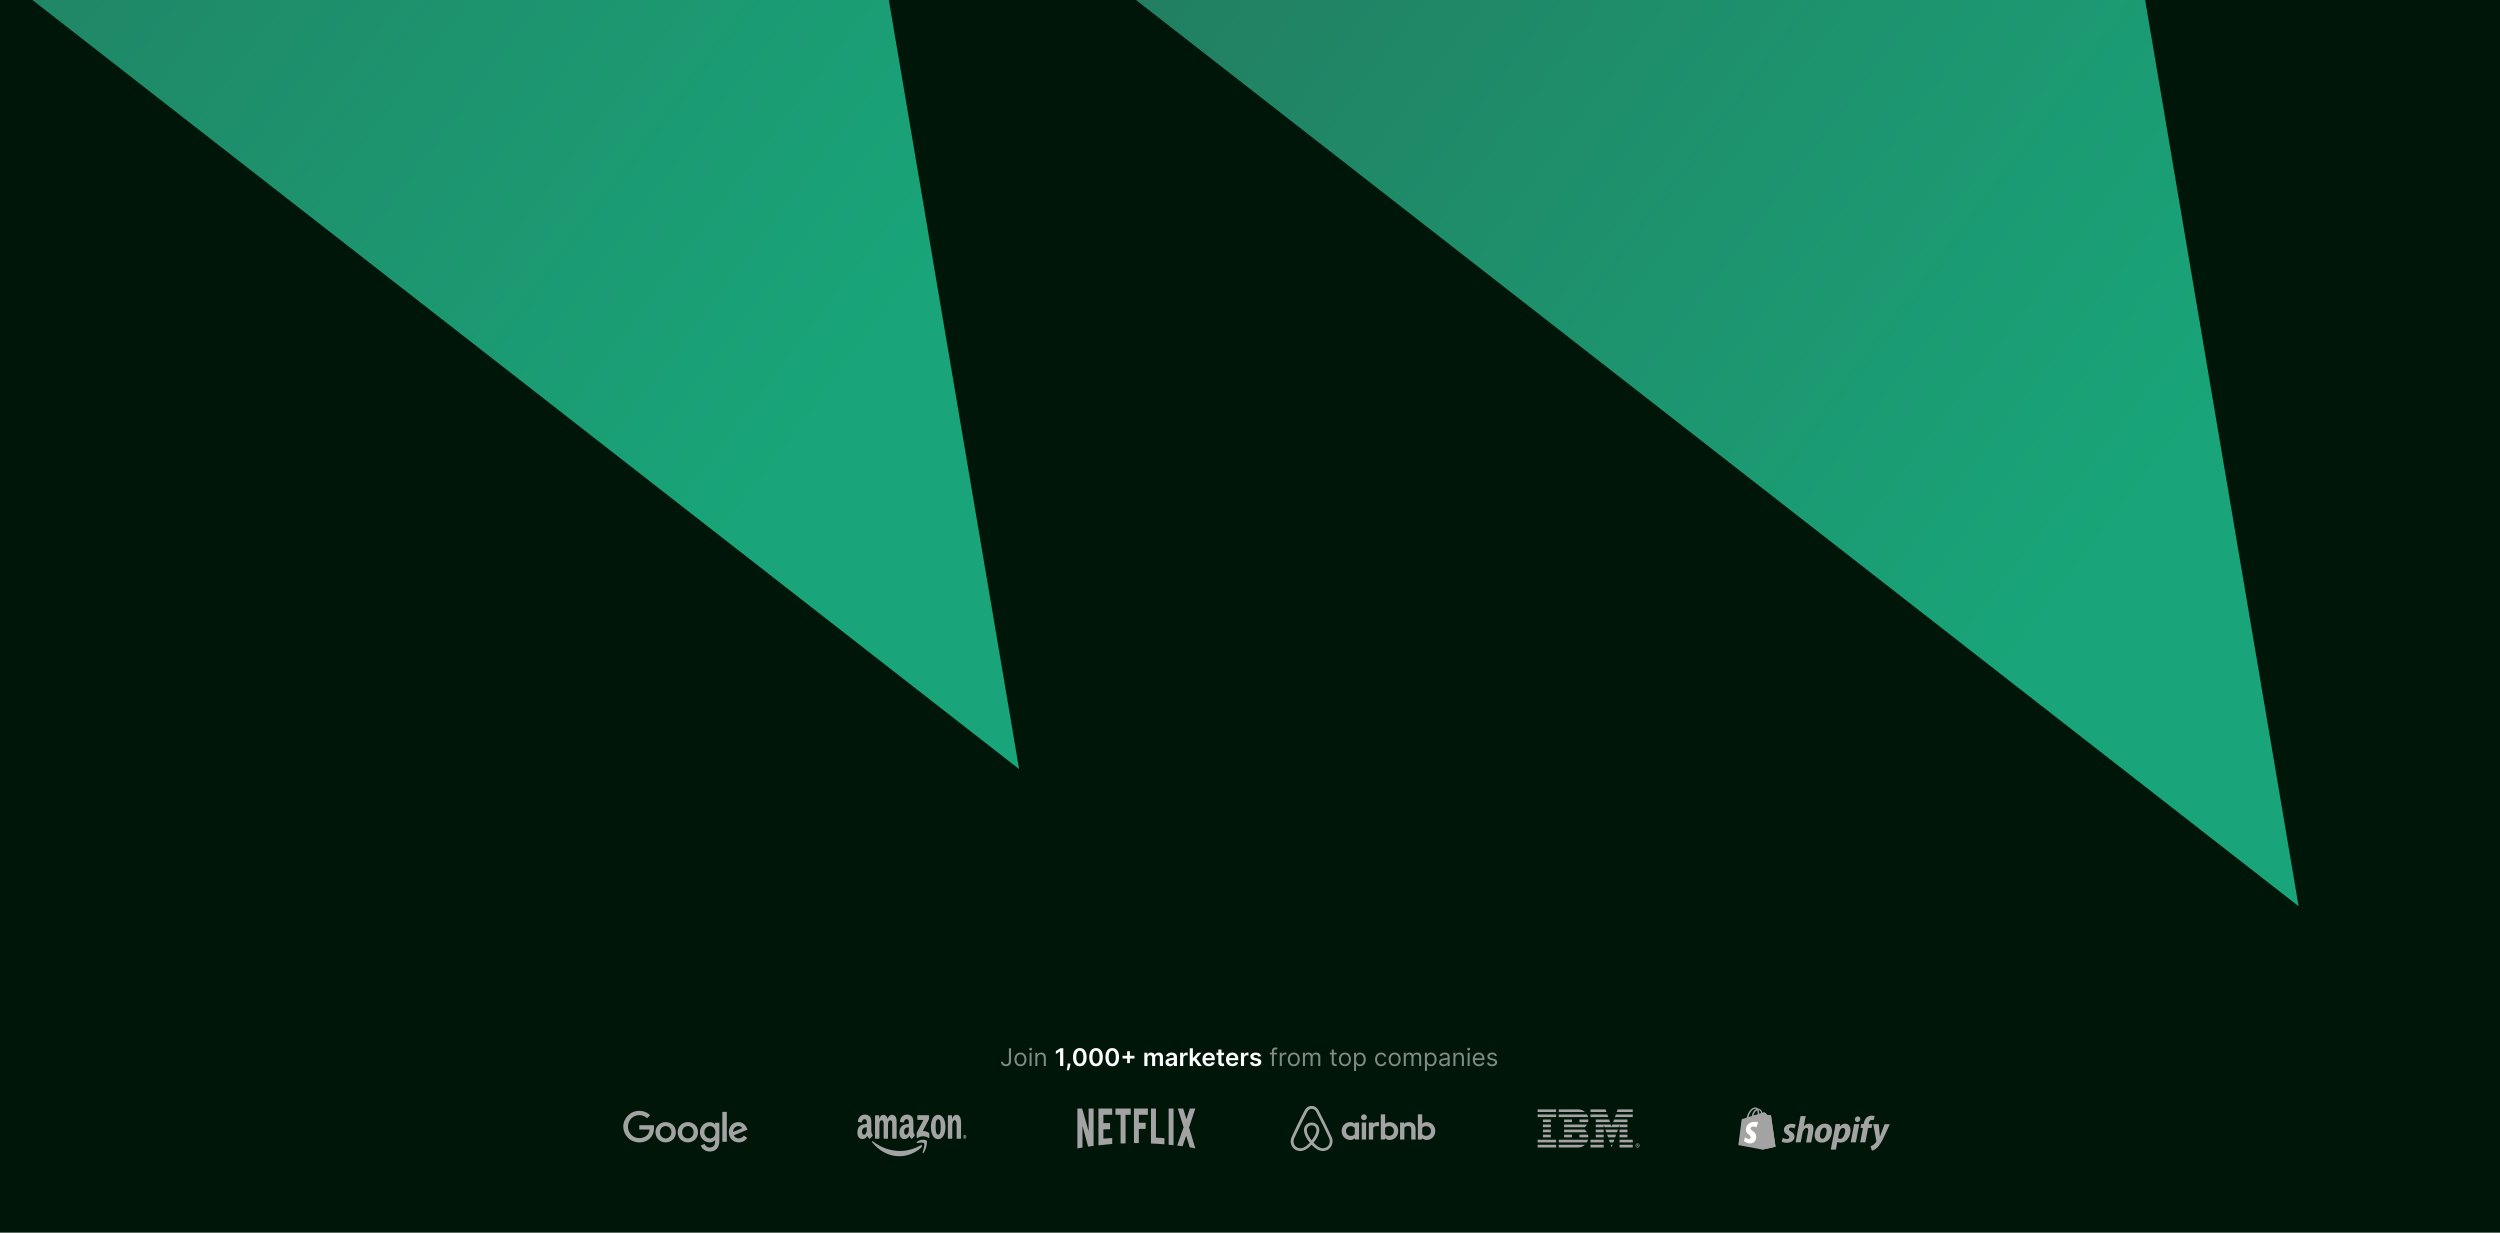
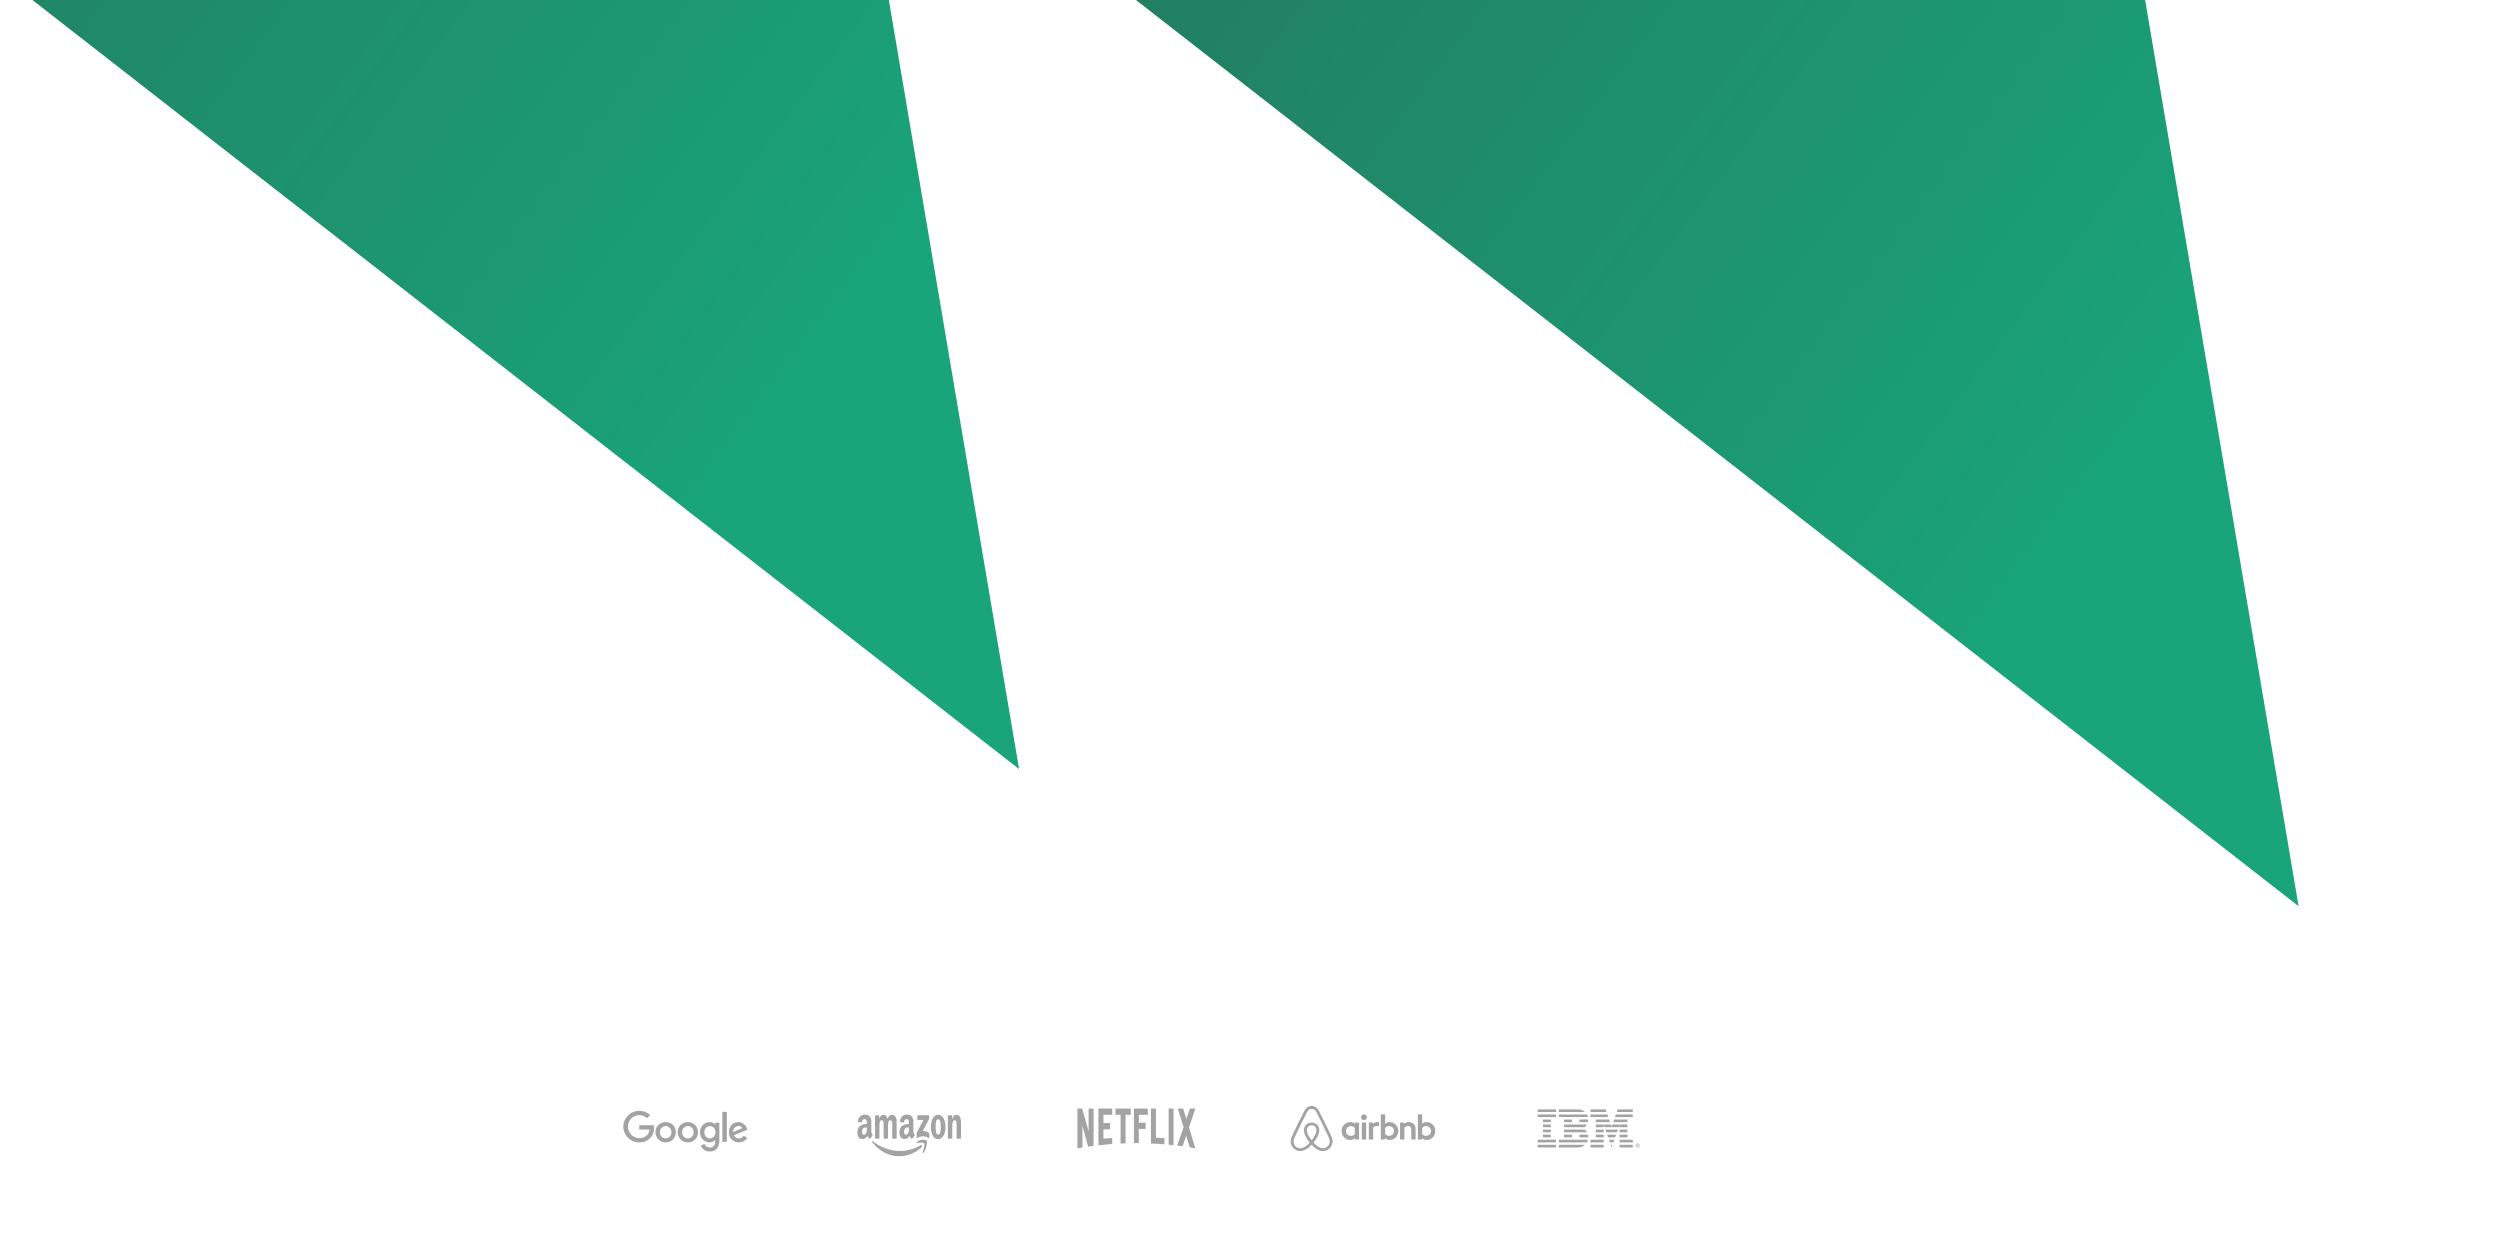
<svg xmlns="http://www.w3.org/2000/svg" width="1440" height="710" viewBox="0 0 1440 710" fill="none">
  <g clip-path="url(#clip0_1891_40453)">
-     <rect width="1440" height="1120" fill="#001608" style="mix-blend-mode:multiply" />
    <g filter="url(#filter0_f_1891_40453)">
      <path d="M1324 522L399 -199L734 -433L1194.11 -245L1324 522Z" fill="url(#paint0_linear_1891_40453)" />
    </g>
    <g filter="url(#filter1_f_1891_40453)">
      <path d="M587 443L-338 -278L-3 -512L457.111 -324L587 443Z" fill="url(#paint1_linear_1891_40453)" />
    </g>
-     <path d="M581.131 603.818H582.364V611.097C582.364 611.746 582.244 612.298 582.006 612.752C581.767 613.206 581.431 613.551 580.996 613.786C580.562 614.022 580.05 614.139 579.46 614.139C578.903 614.139 578.408 614.038 577.974 613.836C577.54 613.63 577.198 613.339 576.95 612.961C576.701 612.583 576.577 612.134 576.577 611.614H577.79C577.79 611.902 577.861 612.154 578.004 612.369C578.149 612.581 578.348 612.747 578.6 612.866C578.852 612.986 579.139 613.045 579.46 613.045C579.815 613.045 580.116 612.971 580.365 612.822C580.614 612.673 580.803 612.454 580.932 612.165C581.064 611.874 581.131 611.518 581.131 611.097V603.818ZM587.778 614.159C587.088 614.159 586.483 613.995 585.963 613.667C585.446 613.339 585.042 612.88 584.75 612.29C584.462 611.7 584.317 611.01 584.317 610.222C584.317 609.426 584.462 608.732 584.75 608.138C585.042 607.545 585.446 607.085 585.963 606.756C586.483 606.428 587.088 606.264 587.778 606.264C588.467 606.264 589.07 606.428 589.587 606.756C590.108 607.085 590.512 607.545 590.8 608.138C591.092 608.732 591.238 609.426 591.238 610.222C591.238 611.01 591.092 611.7 590.8 612.29C590.512 612.88 590.108 613.339 589.587 613.667C589.07 613.995 588.467 614.159 587.778 614.159ZM587.778 613.105C588.301 613.105 588.732 612.971 589.07 612.702C589.408 612.434 589.659 612.081 589.821 611.643C589.983 611.206 590.065 610.732 590.065 610.222C590.065 609.711 589.983 609.236 589.821 608.795C589.659 608.354 589.408 607.998 589.07 607.726C588.732 607.454 588.301 607.318 587.778 607.318C587.254 607.318 586.823 607.454 586.485 607.726C586.147 607.998 585.897 608.354 585.734 608.795C585.572 609.236 585.491 609.711 585.491 610.222C585.491 610.732 585.572 611.206 585.734 611.643C585.897 612.081 586.147 612.434 586.485 612.702C586.823 612.971 587.254 613.105 587.778 613.105ZM593.029 614V606.364H594.202V614H593.029ZM593.626 605.091C593.397 605.091 593.2 605.013 593.034 604.857C592.872 604.701 592.79 604.514 592.79 604.295C592.79 604.077 592.872 603.889 593.034 603.734C593.2 603.578 593.397 603.5 593.626 603.5C593.854 603.5 594.05 603.578 594.212 603.734C594.378 603.889 594.461 604.077 594.461 604.295C594.461 604.514 594.378 604.701 594.212 604.857C594.05 605.013 593.854 605.091 593.626 605.091ZM597.525 609.406V614H596.351V606.364H597.485V607.557H597.584C597.763 607.169 598.035 606.857 598.4 606.622C598.764 606.384 599.235 606.264 599.811 606.264C600.328 606.264 600.781 606.37 601.169 606.582C601.556 606.791 601.858 607.109 602.074 607.537C602.289 607.961 602.397 608.498 602.397 609.148V614H601.223V609.227C601.223 608.627 601.068 608.16 600.756 607.825C600.444 607.487 600.017 607.318 599.473 607.318C599.099 607.318 598.764 607.399 598.469 607.562C598.177 607.724 597.947 607.961 597.778 608.273C597.609 608.584 597.525 608.962 597.525 609.406ZM735.5 606.364V607.358H731.383V606.364H735.5ZM732.616 614V605.31C732.616 604.872 732.719 604.508 732.925 604.216C733.13 603.924 733.397 603.705 733.725 603.56C734.053 603.414 734.399 603.341 734.764 603.341C735.052 603.341 735.288 603.364 735.47 603.411C735.652 603.457 735.788 603.5 735.878 603.54L735.54 604.554C735.48 604.534 735.397 604.509 735.291 604.479C735.188 604.45 735.052 604.435 734.883 604.435C734.496 604.435 734.215 604.532 734.043 604.728C733.874 604.924 733.79 605.21 733.79 605.588V614H732.616ZM737.144 614V606.364H738.278V607.517H738.357C738.496 607.139 738.748 606.833 739.113 606.597C739.478 606.362 739.888 606.244 740.346 606.244C740.432 606.244 740.54 606.246 740.669 606.249C740.798 606.253 740.896 606.258 740.962 606.264V607.457C740.923 607.447 740.831 607.433 740.689 607.413C740.55 607.389 740.402 607.378 740.246 607.378C739.875 607.378 739.544 607.456 739.252 607.612C738.964 607.764 738.735 607.976 738.566 608.248C738.4 608.516 738.317 608.823 738.317 609.168V614H737.144ZM745.223 614.159C744.534 614.159 743.929 613.995 743.408 613.667C742.891 613.339 742.487 612.88 742.195 612.29C741.907 611.7 741.763 611.01 741.763 610.222C741.763 609.426 741.907 608.732 742.195 608.138C742.487 607.545 742.891 607.085 743.408 606.756C743.929 606.428 744.534 606.264 745.223 606.264C745.912 606.264 746.516 606.428 747.033 606.756C747.553 607.085 747.957 607.545 748.246 608.138C748.537 608.732 748.683 609.426 748.683 610.222C748.683 611.01 748.537 611.7 748.246 612.29C747.957 612.88 747.553 613.339 747.033 613.667C746.516 613.995 745.912 614.159 745.223 614.159ZM745.223 613.105C745.747 613.105 746.178 612.971 746.516 612.702C746.854 612.434 747.104 612.081 747.266 611.643C747.429 611.206 747.51 610.732 747.51 610.222C747.51 609.711 747.429 609.236 747.266 608.795C747.104 608.354 746.854 607.998 746.516 607.726C746.178 607.454 745.747 607.318 745.223 607.318C744.699 607.318 744.268 607.454 743.93 607.726C743.592 607.998 743.342 608.354 743.18 608.795C743.017 609.236 742.936 609.711 742.936 610.222C742.936 610.732 743.017 611.206 743.18 611.643C743.342 612.081 743.592 612.434 743.93 612.702C744.268 612.971 744.699 613.105 745.223 613.105ZM750.474 614V606.364H751.608V607.557H751.707C751.866 607.149 752.123 606.833 752.478 606.607C752.832 606.379 753.258 606.264 753.756 606.264C754.259 606.264 754.679 606.379 755.013 606.607C755.351 606.833 755.615 607.149 755.804 607.557H755.883C756.079 607.162 756.372 606.849 756.763 606.617C757.154 606.382 757.623 606.264 758.17 606.264C758.853 606.264 759.412 606.478 759.846 606.906C760.28 607.33 760.497 607.991 760.497 608.889V614H759.324V608.889C759.324 608.326 759.17 607.923 758.861 607.681C758.553 607.439 758.19 607.318 757.773 607.318C757.236 607.318 756.82 607.481 756.525 607.805C756.23 608.127 756.082 608.535 756.082 609.028V614H754.889V608.77C754.889 608.336 754.748 607.986 754.466 607.721C754.185 607.452 753.822 607.318 753.378 607.318C753.073 607.318 752.788 607.399 752.523 607.562C752.261 607.724 752.049 607.95 751.886 608.238C751.727 608.523 751.648 608.853 751.648 609.227V614H750.474ZM769.901 606.364V607.358H765.943V606.364H769.901ZM767.097 604.534H768.27V611.812C768.27 612.144 768.318 612.393 768.414 612.558C768.514 612.721 768.64 612.83 768.792 612.886C768.948 612.939 769.112 612.966 769.284 612.966C769.414 612.966 769.52 612.959 769.602 612.946C769.685 612.929 769.752 612.916 769.801 612.906L770.04 613.96C769.96 613.99 769.849 614.02 769.707 614.05C769.564 614.083 769.384 614.099 769.165 614.099C768.834 614.099 768.509 614.028 768.191 613.886C767.876 613.743 767.614 613.526 767.405 613.234C767.2 612.943 767.097 612.575 767.097 612.131V604.534ZM774.686 614.159C773.997 614.159 773.392 613.995 772.871 613.667C772.354 613.339 771.95 612.88 771.658 612.29C771.37 611.7 771.226 611.01 771.226 610.222C771.226 609.426 771.37 608.732 771.658 608.138C771.95 607.545 772.354 607.085 772.871 606.756C773.392 606.428 773.997 606.264 774.686 606.264C775.375 606.264 775.979 606.428 776.496 606.756C777.016 607.085 777.42 607.545 777.709 608.138C778 608.732 778.146 609.426 778.146 610.222C778.146 611.01 778 611.7 777.709 612.29C777.42 612.88 777.016 613.339 776.496 613.667C775.979 613.995 775.375 614.159 774.686 614.159ZM774.686 613.105C775.21 613.105 775.64 612.971 775.979 612.702C776.317 612.434 776.567 612.081 776.729 611.643C776.892 611.206 776.973 610.732 776.973 610.222C776.973 609.711 776.892 609.236 776.729 608.795C776.567 608.354 776.317 607.998 775.979 607.726C775.64 607.454 775.21 607.318 774.686 607.318C774.162 607.318 773.731 607.454 773.393 607.726C773.055 607.998 772.805 608.354 772.643 608.795C772.48 609.236 772.399 609.711 772.399 610.222C772.399 610.732 772.48 611.206 772.643 611.643C772.805 612.081 773.055 612.434 773.393 612.702C773.731 612.971 774.162 613.105 774.686 613.105ZM779.937 616.864V606.364H781.071V607.577H781.21C781.296 607.444 781.415 607.275 781.568 607.07C781.724 606.861 781.946 606.675 782.234 606.513C782.526 606.347 782.92 606.264 783.417 606.264C784.06 606.264 784.627 606.425 785.118 606.746C785.608 607.068 785.991 607.524 786.266 608.114C786.541 608.704 786.679 609.4 786.679 610.202C786.679 611.01 786.541 611.711 786.266 612.305C785.991 612.895 785.61 613.352 785.123 613.677C784.635 613.998 784.074 614.159 783.437 614.159C782.947 614.159 782.554 614.078 782.259 613.915C781.964 613.75 781.737 613.562 781.578 613.354C781.419 613.142 781.296 612.966 781.21 612.827H781.11V616.864H779.937ZM781.091 610.182C781.091 610.759 781.175 611.267 781.344 611.708C781.513 612.146 781.76 612.489 782.085 612.737C782.41 612.982 782.807 613.105 783.278 613.105C783.769 613.105 784.178 612.976 784.506 612.717C784.837 612.455 785.086 612.104 785.252 611.663C785.421 611.219 785.505 610.725 785.505 610.182C785.505 609.645 785.422 609.161 785.257 608.73C785.094 608.296 784.847 607.953 784.516 607.701C784.188 607.446 783.775 607.318 783.278 607.318C782.801 607.318 782.4 607.439 782.075 607.681C781.75 607.92 781.505 608.254 781.339 608.685C781.173 609.113 781.091 609.612 781.091 610.182ZM795.508 614.159C794.792 614.159 794.176 613.99 793.659 613.652C793.142 613.314 792.744 612.848 792.466 612.255C792.187 611.662 792.048 610.984 792.048 610.222C792.048 609.446 792.19 608.762 792.475 608.168C792.764 607.572 793.165 607.106 793.679 606.771C794.196 606.433 794.799 606.264 795.488 606.264C796.025 606.264 796.509 606.364 796.94 606.562C797.371 606.761 797.724 607.04 797.999 607.398C798.274 607.756 798.445 608.173 798.511 608.651H797.338C797.248 608.303 797.049 607.994 796.741 607.726C796.436 607.454 796.025 607.318 795.508 607.318C795.051 607.318 794.65 607.437 794.305 607.676C793.964 607.911 793.697 608.245 793.505 608.675C793.316 609.103 793.221 609.605 793.221 610.182C793.221 610.772 793.314 611.286 793.5 611.723C793.689 612.161 793.954 612.5 794.295 612.742C794.64 612.984 795.044 613.105 795.508 613.105C795.813 613.105 796.09 613.052 796.338 612.946C796.587 612.84 796.797 612.688 796.97 612.489C797.142 612.29 797.265 612.051 797.338 611.773H798.511C798.445 612.223 798.281 612.629 798.019 612.991C797.76 613.349 797.417 613.634 796.99 613.846C796.565 614.055 796.072 614.159 795.508 614.159ZM803.328 614.159C802.639 614.159 802.034 613.995 801.514 613.667C800.997 613.339 800.592 612.88 800.301 612.29C800.012 611.7 799.868 611.01 799.868 610.222C799.868 609.426 800.012 608.732 800.301 608.138C800.592 607.545 800.997 607.085 801.514 606.756C802.034 606.428 802.639 606.264 803.328 606.264C804.018 606.264 804.621 606.428 805.138 606.756C805.658 607.085 806.063 607.545 806.351 608.138C806.643 608.732 806.789 609.426 806.789 610.222C806.789 611.01 806.643 611.7 806.351 612.29C806.063 612.88 805.658 613.339 805.138 613.667C804.621 613.995 804.018 614.159 803.328 614.159ZM803.328 613.105C803.852 613.105 804.283 612.971 804.621 612.702C804.959 612.434 805.209 612.081 805.372 611.643C805.534 611.206 805.615 610.732 805.615 610.222C805.615 609.711 805.534 609.236 805.372 608.795C805.209 608.354 804.959 607.998 804.621 607.726C804.283 607.454 803.852 607.318 803.328 607.318C802.805 607.318 802.374 607.454 802.036 607.726C801.698 607.998 801.448 608.354 801.285 608.795C801.123 609.236 801.042 609.711 801.042 610.222C801.042 610.732 801.123 611.206 801.285 611.643C801.448 612.081 801.698 612.434 802.036 612.702C802.374 612.971 802.805 613.105 803.328 613.105ZM808.58 614V606.364H809.713V607.557H809.813C809.972 607.149 810.229 606.833 810.583 606.607C810.938 606.379 811.364 606.264 811.861 606.264C812.365 606.264 812.784 606.379 813.119 606.607C813.457 606.833 813.72 607.149 813.909 607.557H813.989C814.184 607.162 814.478 606.849 814.869 606.617C815.26 606.382 815.729 606.264 816.276 606.264C816.959 606.264 817.517 606.478 817.951 606.906C818.385 607.33 818.602 607.991 818.602 608.889V614H817.429V608.889C817.429 608.326 817.275 607.923 816.967 607.681C816.659 607.439 816.296 607.318 815.878 607.318C815.341 607.318 814.925 607.481 814.63 607.805C814.335 608.127 814.188 608.535 814.188 609.028V614H812.994V608.77C812.994 608.336 812.854 607.986 812.572 607.721C812.29 607.452 811.927 607.318 811.483 607.318C811.178 607.318 810.893 607.399 810.628 607.562C810.366 607.724 810.154 607.95 809.992 608.238C809.833 608.523 809.753 608.853 809.753 609.227V614H808.58ZM820.748 616.864V606.364H821.881V607.577H822.02C822.107 607.444 822.226 607.275 822.378 607.07C822.534 606.861 822.756 606.675 823.045 606.513C823.336 606.347 823.731 606.264 824.228 606.264C824.871 606.264 825.438 606.425 825.928 606.746C826.419 607.068 826.801 607.524 827.077 608.114C827.352 608.704 827.489 609.4 827.489 610.202C827.489 611.01 827.352 611.711 827.077 612.305C826.801 612.895 826.42 613.352 825.933 613.677C825.446 613.998 824.884 614.159 824.248 614.159C823.757 614.159 823.364 614.078 823.069 613.915C822.774 613.75 822.547 613.562 822.388 613.354C822.229 613.142 822.107 612.966 822.02 612.827H821.921V616.864H820.748ZM821.901 610.182C821.901 610.759 821.986 611.267 822.155 611.708C822.324 612.146 822.571 612.489 822.895 612.737C823.22 612.982 823.618 613.105 824.089 613.105C824.579 613.105 824.988 612.976 825.317 612.717C825.648 612.455 825.897 612.104 826.062 611.663C826.231 611.219 826.316 610.725 826.316 610.182C826.316 609.645 826.233 609.161 826.067 608.73C825.905 608.296 825.658 607.953 825.327 607.701C824.998 607.446 824.586 607.318 824.089 607.318C823.611 607.318 823.21 607.439 822.885 607.681C822.561 607.92 822.315 608.254 822.15 608.685C821.984 609.113 821.901 609.612 821.901 610.182ZM831.526 614.179C831.042 614.179 830.603 614.088 830.209 613.906C829.814 613.72 829.501 613.453 829.269 613.105C829.037 612.754 828.921 612.33 828.921 611.832C828.921 611.395 829.007 611.04 829.18 610.768C829.352 610.493 829.582 610.278 829.871 610.122C830.159 609.966 830.477 609.85 830.825 609.774C831.176 609.695 831.529 609.632 831.884 609.585C832.348 609.526 832.724 609.481 833.013 609.451C833.304 609.418 833.516 609.363 833.649 609.287C833.785 609.211 833.853 609.078 833.853 608.889V608.849C833.853 608.359 833.719 607.978 833.45 607.706C833.185 607.434 832.782 607.298 832.242 607.298C831.682 607.298 831.243 607.421 830.925 607.666C830.606 607.911 830.383 608.173 830.253 608.452L829.14 608.054C829.339 607.59 829.604 607.229 829.935 606.97C830.27 606.708 830.635 606.526 831.029 606.423C831.427 606.317 831.818 606.264 832.202 606.264C832.448 606.264 832.729 606.294 833.047 606.354C833.369 606.41 833.679 606.528 833.977 606.707C834.279 606.886 834.529 607.156 834.728 607.517C834.927 607.878 835.026 608.362 835.026 608.969V614H833.853V612.966H833.793C833.714 613.132 833.581 613.309 833.395 613.498C833.21 613.687 832.963 613.848 832.655 613.98C832.346 614.113 831.97 614.179 831.526 614.179ZM831.705 613.125C832.169 613.125 832.56 613.034 832.878 612.852C833.2 612.669 833.442 612.434 833.604 612.146C833.77 611.857 833.853 611.554 833.853 611.236V610.162C833.803 610.222 833.694 610.276 833.525 610.326C833.359 610.372 833.167 610.414 832.948 610.45C832.733 610.483 832.522 610.513 832.317 610.54C832.114 610.563 831.95 610.583 831.824 610.599C831.519 610.639 831.234 610.704 830.969 610.793C830.707 610.879 830.495 611.01 830.333 611.186C830.174 611.358 830.094 611.594 830.094 611.892C830.094 612.3 830.245 612.608 830.547 612.817C830.852 613.022 831.238 613.125 831.705 613.125ZM838.341 609.406V614H837.168V606.364H838.301V607.557H838.401C838.58 607.169 838.851 606.857 839.216 606.622C839.58 606.384 840.051 606.264 840.628 606.264C841.145 606.264 841.597 606.37 841.985 606.582C842.373 606.791 842.674 607.109 842.89 607.537C843.105 607.961 843.213 608.498 843.213 609.148V614H842.04V609.227C842.04 608.627 841.884 608.16 841.572 607.825C841.261 607.487 840.833 607.318 840.29 607.318C839.915 607.318 839.58 607.399 839.286 607.562C838.994 607.724 838.763 607.961 838.594 608.273C838.425 608.584 838.341 608.962 838.341 609.406ZM845.357 614V606.364H846.53V614H845.357ZM845.954 605.091C845.725 605.091 845.528 605.013 845.362 604.857C845.2 604.701 845.118 604.514 845.118 604.295C845.118 604.077 845.2 603.889 845.362 603.734C845.528 603.578 845.725 603.5 845.954 603.5C846.182 603.5 846.378 603.578 846.54 603.734C846.706 603.889 846.789 604.077 846.789 604.295C846.789 604.514 846.706 604.701 846.54 604.857C846.378 605.013 846.182 605.091 845.954 605.091ZM851.881 614.159C851.145 614.159 850.511 613.997 849.977 613.672C849.447 613.344 849.037 612.886 848.749 612.3C848.464 611.71 848.321 611.024 848.321 610.241C848.321 609.459 848.464 608.77 848.749 608.173C849.037 607.573 849.438 607.106 849.952 606.771C850.469 606.433 851.072 606.264 851.762 606.264C852.159 606.264 852.552 606.33 852.94 606.463C853.328 606.596 853.681 606.811 853.999 607.109C854.317 607.404 854.571 607.795 854.76 608.283C854.949 608.77 855.043 609.37 855.043 610.082V610.58H849.157V609.565H853.85C853.85 609.134 853.764 608.75 853.591 608.412C853.422 608.074 853.18 607.807 852.865 607.612C852.554 607.416 852.186 607.318 851.762 607.318C851.294 607.318 850.89 607.434 850.549 607.666C850.211 607.895 849.95 608.193 849.768 608.561C849.586 608.929 849.495 609.323 849.495 609.744V610.42C849.495 610.997 849.594 611.486 849.793 611.887C849.995 612.285 850.275 612.588 850.633 612.797C850.991 613.002 851.407 613.105 851.881 613.105C852.189 613.105 852.468 613.062 852.716 612.976C852.968 612.886 853.185 612.754 853.368 612.578C853.55 612.399 853.691 612.177 853.79 611.912L854.924 612.23C854.804 612.615 854.604 612.953 854.322 613.244C854.04 613.533 853.692 613.758 853.278 613.92C852.864 614.08 852.398 614.159 851.881 614.159ZM862.237 608.074L861.183 608.372C861.117 608.196 861.019 608.026 860.89 607.86C860.764 607.691 860.591 607.552 860.373 607.442C860.154 607.333 859.874 607.278 859.532 607.278C859.065 607.278 858.676 607.386 858.364 607.602C858.056 607.814 857.902 608.084 857.902 608.412C857.902 608.704 858.008 608.934 858.22 609.103C858.432 609.272 858.763 609.413 859.214 609.526L860.348 609.804C861.03 609.97 861.539 610.223 861.874 610.565C862.209 610.903 862.376 611.339 862.376 611.872C862.376 612.31 862.25 612.701 861.998 613.045C861.75 613.39 861.402 613.662 860.954 613.861C860.507 614.06 859.986 614.159 859.393 614.159C858.614 614.159 857.97 613.99 857.459 613.652C856.949 613.314 856.626 612.82 856.49 612.17L857.603 611.892C857.709 612.303 857.91 612.611 858.205 612.817C858.503 613.022 858.893 613.125 859.373 613.125C859.92 613.125 860.354 613.009 860.676 612.777C861.001 612.542 861.163 612.26 861.163 611.932C861.163 611.667 861.07 611.445 860.885 611.266C860.699 611.083 860.414 610.947 860.029 610.858L858.757 610.56C858.057 610.394 857.544 610.137 857.216 609.789C856.891 609.438 856.728 608.999 856.728 608.472C856.728 608.041 856.849 607.66 857.091 607.328C857.337 606.997 857.67 606.737 858.091 606.548C858.515 606.359 858.995 606.264 859.532 606.264C860.288 606.264 860.881 606.43 861.312 606.761C861.746 607.093 862.055 607.53 862.237 608.074Z" fill="white" fill-opacity="0.5" />
    <path d="M612.45 603.818V614H610.606V605.613H610.546L608.165 607.134V605.444L610.695 603.818H612.45ZM616.608 612.608L616.543 613.155C616.497 613.572 616.414 613.997 616.295 614.428C616.179 614.862 616.056 615.261 615.927 615.626C615.798 615.99 615.693 616.277 615.614 616.486H614.401C614.447 616.284 614.51 616.009 614.589 615.661C614.672 615.313 614.752 614.921 614.828 614.487C614.904 614.053 614.956 613.612 614.982 613.165L615.017 612.608H616.608ZM621.971 614.194C621.152 614.194 620.45 613.987 619.863 613.572C619.28 613.155 618.831 612.553 618.516 611.768C618.204 610.979 618.048 610.029 618.048 608.919C618.052 607.809 618.209 606.864 618.521 606.085C618.836 605.303 619.285 604.706 619.868 604.295C620.455 603.884 621.156 603.679 621.971 603.679C622.786 603.679 623.487 603.884 624.074 604.295C624.661 604.706 625.11 605.303 625.421 606.085C625.736 606.867 625.894 607.812 625.894 608.919C625.894 610.033 625.736 610.984 625.421 611.773C625.11 612.558 624.661 613.158 624.074 613.572C623.491 613.987 622.79 614.194 621.971 614.194ZM621.971 612.638C622.607 612.638 623.11 612.325 623.477 611.698C623.849 611.068 624.034 610.142 624.034 608.919C624.034 608.11 623.95 607.431 623.781 606.881C623.612 606.33 623.373 605.916 623.065 605.638C622.757 605.356 622.392 605.215 621.971 605.215C621.338 605.215 620.838 605.53 620.47 606.16C620.102 606.786 619.916 607.706 619.913 608.919C619.91 609.731 619.991 610.414 620.156 610.967C620.325 611.521 620.564 611.938 620.872 612.22C621.181 612.499 621.547 612.638 621.971 612.638ZM631.309 614.194C630.49 614.194 629.788 613.987 629.201 613.572C628.618 613.155 628.169 612.553 627.854 611.768C627.542 610.979 627.386 610.029 627.386 608.919C627.39 607.809 627.547 606.864 627.859 606.085C628.174 605.303 628.623 604.706 629.206 604.295C629.793 603.884 630.494 603.679 631.309 603.679C632.124 603.679 632.825 603.884 633.412 604.295C633.999 604.706 634.448 605.303 634.759 606.085C635.074 606.867 635.232 607.812 635.232 608.919C635.232 610.033 635.074 610.984 634.759 611.773C634.448 612.558 633.999 613.158 633.412 613.572C632.829 613.987 632.128 614.194 631.309 614.194ZM631.309 612.638C631.945 612.638 632.447 612.325 632.815 611.698C633.187 611.068 633.372 610.142 633.372 608.919C633.372 608.11 633.288 607.431 633.119 606.881C632.95 606.33 632.711 605.916 632.403 605.638C632.094 605.356 631.73 605.215 631.309 605.215C630.676 605.215 630.175 605.53 629.808 606.16C629.44 606.786 629.254 607.706 629.251 608.919C629.247 609.731 629.329 610.414 629.494 610.967C629.663 611.521 629.902 611.938 630.21 612.22C630.518 612.499 630.885 612.638 631.309 612.638ZM640.647 614.194C639.828 614.194 639.126 613.987 638.539 613.572C637.956 613.155 637.506 612.553 637.192 611.768C636.88 610.979 636.724 610.029 636.724 608.919C636.728 607.809 636.885 606.864 637.197 606.085C637.511 605.303 637.961 604.706 638.544 604.295C639.131 603.884 639.831 603.679 640.647 603.679C641.462 603.679 642.163 603.884 642.75 604.295C643.336 604.706 643.786 605.303 644.097 606.085C644.412 606.867 644.569 607.812 644.569 608.919C644.569 610.033 644.412 610.984 644.097 611.773C643.786 612.558 643.336 613.158 642.75 613.572C642.166 613.987 641.465 614.194 640.647 614.194ZM640.647 612.638C641.283 612.638 641.785 612.325 642.153 611.698C642.524 611.068 642.71 610.142 642.71 608.919C642.71 608.11 642.626 607.431 642.456 606.881C642.287 606.33 642.049 605.916 641.741 605.638C641.432 605.356 641.068 605.215 640.647 605.215C640.014 605.215 639.513 605.53 639.145 606.16C638.778 606.786 638.592 607.706 638.589 608.919C638.585 609.731 638.666 610.414 638.832 610.967C639.001 611.521 639.24 611.938 639.548 612.22C639.856 612.499 640.223 612.638 640.647 612.638ZM649.244 612.369V605.489H650.805V612.369H649.244ZM646.584 609.71V608.148H653.465V609.71H646.584ZM659.134 614V606.364H660.854V607.661H660.943C661.102 607.224 661.366 606.882 661.734 606.637C662.102 606.388 662.541 606.264 663.051 606.264C663.568 606.264 664.004 606.39 664.359 606.642C664.717 606.891 664.969 607.23 665.115 607.661H665.194C665.363 607.237 665.648 606.899 666.049 606.647C666.454 606.392 666.932 606.264 667.486 606.264C668.189 606.264 668.762 606.486 669.206 606.93C669.65 607.375 669.872 608.022 669.872 608.874V614H668.068V609.153C668.068 608.679 667.942 608.332 667.69 608.114C667.438 607.892 667.13 607.781 666.765 607.781C666.331 607.781 665.991 607.916 665.746 608.188C665.504 608.457 665.383 608.806 665.383 609.237V614H663.618V609.078C663.618 608.684 663.499 608.369 663.26 608.134C663.025 607.898 662.717 607.781 662.335 607.781C662.077 607.781 661.842 607.847 661.629 607.979C661.417 608.109 661.248 608.293 661.122 608.531C660.996 608.767 660.933 609.042 660.933 609.357V614H659.134ZM673.896 614.154C673.412 614.154 672.976 614.068 672.588 613.896C672.204 613.72 671.899 613.461 671.673 613.12C671.451 612.779 671.34 612.358 671.34 611.857C671.34 611.426 671.42 611.07 671.579 610.788C671.738 610.507 671.955 610.281 672.23 610.112C672.505 609.943 672.815 609.816 673.16 609.729C673.508 609.64 673.867 609.575 674.239 609.536C674.686 609.489 675.049 609.448 675.327 609.411C675.606 609.371 675.808 609.312 675.934 609.232C676.063 609.149 676.128 609.022 676.128 608.849V608.82C676.128 608.445 676.017 608.155 675.795 607.95C675.573 607.744 675.253 607.641 674.835 607.641C674.394 607.641 674.045 607.737 673.786 607.93C673.531 608.122 673.359 608.349 673.269 608.611L671.589 608.372C671.721 607.908 671.94 607.52 672.245 607.209C672.55 606.894 672.923 606.659 673.364 606.503C673.804 606.344 674.292 606.264 674.825 606.264C675.193 606.264 675.559 606.307 675.924 606.393C676.289 606.48 676.622 606.622 676.923 606.821C677.225 607.017 677.467 607.283 677.649 607.621C677.835 607.96 677.928 608.382 677.928 608.889V614H676.197V612.951H676.138C676.028 613.163 675.874 613.362 675.675 613.548C675.48 613.73 675.233 613.877 674.935 613.99C674.64 614.099 674.293 614.154 673.896 614.154ZM674.363 612.832C674.724 612.832 675.037 612.76 675.303 612.618C675.568 612.472 675.772 612.28 675.914 612.041C676.06 611.803 676.133 611.542 676.133 611.261V610.361C676.076 610.407 675.98 610.45 675.844 610.49C675.712 610.53 675.563 610.565 675.397 610.594C675.231 610.624 675.067 610.651 674.905 610.674C674.742 610.697 674.602 610.717 674.482 610.734C674.214 610.77 673.973 610.83 673.761 610.913C673.549 610.996 673.382 611.112 673.259 611.261C673.137 611.406 673.075 611.595 673.075 611.827C673.075 612.159 673.196 612.409 673.438 612.578C673.68 612.747 673.988 612.832 674.363 612.832ZM679.737 614V606.364H681.482V607.636H681.562C681.701 607.196 681.94 606.856 682.278 606.617C682.619 606.375 683.009 606.254 683.446 606.254C683.545 606.254 683.656 606.259 683.779 606.269C683.905 606.276 684.009 606.287 684.092 606.304V607.96C684.016 607.933 683.895 607.91 683.729 607.89C683.567 607.867 683.41 607.855 683.257 607.855C682.929 607.855 682.634 607.926 682.372 608.069C682.114 608.208 681.91 608.402 681.761 608.651C681.612 608.899 681.537 609.186 681.537 609.511V614H679.737ZM686.929 611.604L686.924 609.431H687.212L689.956 606.364H692.059L688.684 610.122H688.311L686.929 611.604ZM685.288 614V603.818H687.088V614H685.288ZM690.081 614L687.595 610.525L688.808 609.257L692.233 614H690.081ZM696.325 614.149C695.559 614.149 694.898 613.99 694.341 613.672C693.788 613.35 693.362 612.896 693.064 612.31C692.765 611.72 692.616 611.025 692.616 610.227C692.616 609.441 692.765 608.752 693.064 608.158C693.365 607.562 693.786 607.098 694.326 606.766C694.867 606.432 695.501 606.264 696.23 606.264C696.701 606.264 697.145 606.34 697.563 606.493C697.984 606.642 698.355 606.874 698.676 607.189C699.001 607.504 699.257 607.905 699.442 608.392C699.628 608.876 699.721 609.453 699.721 610.122V610.674H693.461V609.461H697.995C697.992 609.116 697.917 608.81 697.772 608.541C697.626 608.269 697.422 608.056 697.16 607.9C696.902 607.744 696.6 607.666 696.255 607.666C695.887 607.666 695.564 607.756 695.286 607.935C695.007 608.11 694.79 608.342 694.635 608.631C694.482 608.916 694.404 609.229 694.401 609.57V610.629C694.401 611.073 694.482 611.455 694.645 611.773C694.807 612.088 695.034 612.33 695.326 612.499C695.617 612.664 695.959 612.747 696.35 612.747C696.612 612.747 696.849 612.711 697.061 612.638C697.273 612.562 697.457 612.451 697.613 612.305C697.768 612.159 697.886 611.978 697.966 611.763L699.646 611.952C699.54 612.396 699.338 612.784 699.039 613.115C698.744 613.443 698.367 613.698 697.906 613.881C697.445 614.06 696.918 614.149 696.325 614.149ZM705.056 606.364V607.756H700.666V606.364H705.056ZM701.75 604.534H703.55V611.703C703.55 611.945 703.586 612.131 703.659 612.26C703.735 612.386 703.835 612.472 703.958 612.518C704.08 612.565 704.216 612.588 704.365 612.588C704.478 612.588 704.581 612.58 704.673 612.563C704.77 612.547 704.843 612.532 704.892 612.518L705.195 613.925C705.099 613.959 704.962 613.995 704.783 614.035C704.607 614.075 704.392 614.098 704.137 614.104C703.686 614.118 703.28 614.05 702.919 613.901C702.557 613.748 702.271 613.513 702.058 613.195C701.85 612.876 701.747 612.479 701.75 612.001V604.534ZM709.86 614.149C709.094 614.149 708.433 613.99 707.876 613.672C707.323 613.35 706.897 612.896 706.599 612.31C706.3 611.72 706.151 611.025 706.151 610.227C706.151 609.441 706.3 608.752 706.599 608.158C706.9 607.562 707.321 607.098 707.862 606.766C708.402 606.432 709.036 606.264 709.766 606.264C710.236 606.264 710.68 606.34 711.098 606.493C711.519 606.642 711.89 606.874 712.212 607.189C712.536 607.504 712.792 607.905 712.977 608.392C713.163 608.876 713.256 609.453 713.256 610.122V610.674H706.996V609.461H711.531C711.527 609.116 711.453 608.81 711.307 608.541C711.161 608.269 710.957 608.056 710.695 607.9C710.437 607.744 710.135 607.666 709.79 607.666C709.423 607.666 709.099 607.756 708.821 607.935C708.543 608.11 708.326 608.342 708.17 608.631C708.017 608.916 707.939 609.229 707.936 609.57V610.629C707.936 611.073 708.017 611.455 708.18 611.773C708.342 612.088 708.569 612.33 708.861 612.499C709.152 612.664 709.494 612.747 709.885 612.747C710.147 612.747 710.384 612.711 710.596 612.638C710.808 612.562 710.992 612.451 711.148 612.305C711.304 612.159 711.421 611.978 711.501 611.763L713.181 611.952C713.075 612.396 712.873 612.784 712.575 613.115C712.28 613.443 711.902 613.698 711.441 613.881C710.98 614.06 710.453 614.149 709.86 614.149ZM714.778 614V606.364H716.523V607.636H716.603C716.742 607.196 716.981 606.856 717.319 606.617C717.66 606.375 718.05 606.254 718.487 606.254C718.586 606.254 718.698 606.259 718.82 606.269C718.946 606.276 719.05 606.287 719.133 606.304V607.96C719.057 607.933 718.936 607.91 718.77 607.89C718.608 607.867 718.451 607.855 718.298 607.855C717.97 607.855 717.675 607.926 717.413 608.069C717.155 608.208 716.951 608.402 716.802 608.651C716.653 608.899 716.578 609.186 716.578 609.511V614H714.778ZM726.365 608.382L724.724 608.561C724.677 608.395 724.596 608.24 724.48 608.094C724.368 607.948 724.215 607.83 724.023 607.741C723.831 607.651 723.595 607.607 723.317 607.607C722.942 607.607 722.628 607.688 722.372 607.85C722.12 608.013 721.996 608.223 721.999 608.482C721.996 608.704 722.077 608.884 722.243 609.023C722.412 609.163 722.691 609.277 723.078 609.366L724.381 609.645C725.103 609.801 725.64 610.048 725.992 610.386C726.346 610.724 726.525 611.166 726.529 611.713C726.525 612.194 726.384 612.618 726.106 612.986C725.831 613.35 725.448 613.635 724.958 613.841C724.467 614.046 723.904 614.149 723.267 614.149C722.333 614.149 721.58 613.954 721.01 613.562C720.44 613.168 720.1 612.62 719.991 611.917L721.746 611.748C721.825 612.093 721.994 612.353 722.253 612.528C722.512 612.704 722.848 612.792 723.262 612.792C723.69 612.792 724.033 612.704 724.291 612.528C724.553 612.353 724.684 612.136 724.684 611.877C724.684 611.658 724.6 611.478 724.431 611.335C724.265 611.193 724.006 611.083 723.655 611.007L722.352 610.734C721.62 610.581 721.078 610.324 720.727 609.963C720.375 609.598 720.201 609.138 720.205 608.581C720.201 608.11 720.329 607.703 720.588 607.358C720.849 607.01 721.212 606.741 721.676 606.553C722.144 606.36 722.682 606.264 723.292 606.264C724.187 606.264 724.891 606.455 725.405 606.836C725.922 607.217 726.242 607.732 726.365 608.382Z" fill="white" />
    <path d="M376.585 648.119H368.238V650.595H374.158C373.865 654.062 370.976 655.55 368.248 655.55C367.384 655.554 366.528 655.385 365.729 655.055C364.931 654.724 364.206 654.237 363.598 653.623C362.99 653.01 362.51 652.281 362.186 651.479C361.862 650.678 361.702 649.82 361.713 648.956C361.713 645.207 364.616 642.32 368.256 642.32C371.064 642.32 372.719 644.11 372.719 644.11L374.452 642.314C374.452 642.314 372.225 639.836 368.165 639.836C362.995 639.836 358.996 644.199 358.996 648.912C358.996 653.53 362.758 658.033 368.296 658.033C373.167 658.033 376.733 654.696 376.733 649.761C376.733 648.72 376.582 648.119 376.582 648.119H376.585Z" fill="#A3A3A3" />
    <path d="M383.423 646.321C379.998 646.321 377.543 648.999 377.543 652.121C377.543 655.29 379.923 658.018 383.463 658.018C386.667 658.018 389.292 655.569 389.292 652.189C389.292 648.322 386.238 646.32 383.423 646.32V646.321ZM383.456 648.618C385.14 648.618 386.736 649.98 386.736 652.174C386.736 654.321 385.147 655.722 383.448 655.722C381.582 655.722 380.115 654.228 380.115 652.157C380.115 650.13 381.568 648.618 383.462 648.618H383.456Z" fill="#A3A3A3" />
    <path d="M396.208 646.321C392.783 646.321 390.328 648.999 390.328 652.121C390.328 655.29 392.708 658.018 396.248 658.018C399.452 658.018 402.077 655.569 402.077 652.189C402.077 648.322 399.023 646.32 396.208 646.32V646.321ZM396.241 648.618C397.925 648.618 399.521 649.98 399.521 652.174C399.521 654.321 397.932 655.722 396.233 655.722C394.367 655.722 392.9 654.228 392.9 652.157C392.9 650.13 394.353 648.618 396.247 648.618H396.241Z" fill="#A3A3A3" />
    <path d="M408.751 646.328C405.607 646.328 403.137 649.081 403.137 652.172C403.137 655.692 406.001 658.027 408.697 658.027C410.363 658.027 411.25 657.365 411.897 656.605V657.759C411.897 659.777 410.671 660.985 408.822 660.985C407.035 660.985 406.139 659.657 405.822 658.903L403.574 659.837C404.371 661.523 405.977 663.281 408.841 663.281C411.974 663.281 414.349 661.313 414.349 657.183V646.679H411.906V647.67C411.153 646.857 410.121 646.328 408.753 646.328H408.751ZM408.978 648.621C410.519 648.621 412.102 649.937 412.102 652.185C412.102 654.469 410.522 655.728 408.944 655.728C407.268 655.728 405.709 654.368 405.709 652.206C405.709 649.961 407.329 648.621 408.978 648.621Z" fill="#A3A3A3" />
    <path d="M425.268 646.312C422.302 646.312 419.812 648.673 419.812 652.153C419.812 655.837 422.588 658.021 425.546 658.021C428.02 658.021 429.546 656.668 430.446 655.455L428.424 654.109C427.899 654.922 427.022 655.719 425.558 655.719C423.914 655.719 423.158 654.819 422.69 653.946L430.532 650.692L430.132 649.739C429.374 647.873 427.606 646.312 425.268 646.312ZM425.37 648.562C426.438 648.562 427.207 649.13 427.534 649.811L422.296 652C422.07 650.305 423.676 648.562 425.363 648.562H425.37Z" fill="#A3A3A3" />
    <path d="M416.066 657.675H418.642V640.438H416.066V657.675Z" fill="#A3A3A3" />
    <path d="M528.358 644.62V642.813C528.359 642.538 528.514 642.355 528.703 642.355H534.778C534.973 642.355 535.128 642.544 535.128 642.812V644.364C535.126 644.62 534.962 644.961 534.671 645.5L531.521 651.491C532.69 651.454 533.927 651.687 534.989 652.484C535.228 652.664 535.293 652.926 535.311 653.187V655.119C535.311 655.386 535.093 655.695 534.865 655.534C532.993 654.225 530.511 654.082 528.444 655.55C528.232 655.7 528.012 655.398 528.012 655.131V653.294C528.012 653.001 528.015 652.499 528.237 652.052L531.883 645.077H528.709C528.515 645.076 528.36 644.892 528.358 644.62ZM506.196 655.914H504.347C504.171 655.9 504.029 655.724 504.016 655.498L504.018 642.844C504.018 642.592 504.176 642.389 504.374 642.389L506.096 642.388C506.276 642.401 506.42 642.582 506.432 642.813V644.466H506.466C506.913 642.868 507.76 642.121 508.898 642.121C510.055 642.121 510.777 642.868 511.296 644.466C511.745 642.868 512.762 642.121 513.851 642.121C514.627 642.121 515.472 642.548 515.991 643.507C516.578 644.569 516.456 646.116 516.456 647.471L516.456 655.458C516.456 655.712 516.295 655.914 516.098 655.914H514.253C514.066 655.9 513.921 655.703 513.921 655.461L513.92 648.75C513.92 648.218 513.954 646.889 513.867 646.38C513.728 645.529 513.315 645.289 512.78 645.289C512.333 645.289 511.866 645.689 511.676 646.328C511.487 646.968 511.503 648.03 511.503 648.75V655.458C511.503 655.712 511.344 655.914 511.147 655.914H509.301C509.115 655.9 508.968 655.703 508.968 655.46L508.966 648.75C508.966 647.338 509.139 645.263 507.829 645.263C506.499 645.263 506.551 647.288 506.551 648.75L506.55 655.458C506.55 655.712 506.393 655.914 506.196 655.914ZM540.36 642.121C543.101 642.121 544.588 645.263 544.588 649.257C544.588 653.115 542.946 656.181 540.36 656.181C537.668 656.181 536.2 653.034 536.2 649.122C536.2 645.184 537.684 642.121 540.36 642.121ZM540.378 644.703C539.013 644.703 538.926 647.182 538.926 648.721C538.926 650.267 538.909 653.567 540.36 653.567C541.789 653.567 541.857 650.905 541.857 649.285C541.857 648.219 541.824 646.941 541.581 645.929C541.375 645.049 540.961 644.703 540.378 644.703ZM548.145 655.914H546.302C546.115 655.9 545.97 655.703 545.97 655.461L545.966 642.802C545.982 642.57 546.135 642.388 546.322 642.388L548.038 642.388C548.201 642.399 548.333 642.546 548.367 642.743V644.677H548.402C548.919 642.948 549.641 642.121 550.918 642.121C551.747 642.121 552.56 642.521 553.078 643.614C553.558 644.623 553.558 646.328 553.558 647.552V655.515C553.537 655.741 553.385 655.914 553.207 655.914H551.351C551.183 655.901 551.043 655.73 551.021 655.515V648.644C551.021 647.262 551.144 645.236 549.865 645.236C549.415 645.236 549.006 645.636 548.797 646.249C548.539 647.022 548.505 647.792 548.505 648.645V655.458C548.5 655.712 548.341 655.914 548.145 655.914ZM502.573 653.592C502.237 652.968 501.877 652.464 501.877 651.309V647.468C501.877 645.843 501.964 644.349 501.064 643.229C500.354 642.32 499.178 642 498.278 642C496.519 642 494.557 642.875 494.145 645.774C494.101 646.084 494.27 646.245 494.421 646.29L496.213 646.549C496.379 646.538 496.502 646.316 496.534 646.095C496.688 645.095 497.315 644.614 498.02 644.614C498.399 644.614 498.832 644.802 499.058 645.255C499.317 645.761 499.282 646.456 499.282 647.043V647.361C498.209 647.522 496.808 647.628 495.807 648.216C494.648 648.884 493.836 650.243 493.836 652.246C493.836 654.809 495.046 656.09 496.601 656.09C497.918 656.09 498.634 655.676 499.65 654.297C499.986 654.945 500.096 655.258 500.709 655.941C500.847 656.038 501.023 656.031 501.146 655.883L501.15 655.889C501.52 655.45 502.192 654.672 502.567 654.251C502.717 654.085 502.691 653.816 502.573 653.592ZM498.936 652.485C498.641 653.175 498.176 653.603 497.657 653.603C496.948 653.603 496.533 652.882 496.533 651.818C496.533 649.719 497.946 649.339 499.282 649.339V649.871C499.282 650.829 499.299 651.63 498.936 652.485ZM526.806 653.592C526.467 652.968 526.108 652.464 526.108 651.309V647.468C526.108 645.843 526.195 644.349 525.294 643.229C524.587 642.32 523.41 642 522.512 642C520.753 642 518.79 642.875 518.378 645.774C518.334 646.084 518.503 646.245 518.654 646.29L520.445 646.549C520.614 646.538 520.735 646.316 520.767 646.095C520.922 645.095 521.546 644.614 522.253 644.614C522.632 644.614 523.066 644.802 523.289 645.255C523.548 645.761 523.514 646.456 523.514 647.043V647.361C522.442 647.522 521.042 647.628 520.04 648.216C518.881 648.884 518.068 650.243 518.068 652.246C518.068 654.809 519.277 656.09 520.834 656.09C522.148 656.09 522.868 655.676 523.882 654.297C524.218 654.945 524.328 655.258 524.942 655.941C525.081 656.038 525.255 656.031 525.377 655.883L525.381 655.889C525.751 655.45 526.423 654.672 526.801 654.251C526.951 654.085 526.925 653.816 526.806 653.592ZM523.168 652.485C522.875 653.175 522.408 653.603 521.889 653.603C521.179 653.603 520.766 652.882 520.766 651.818C520.766 649.719 522.177 649.339 523.514 649.339V649.871C523.514 650.829 523.532 651.63 523.168 652.485Z" fill="#A3A3A3" />
    <path d="M530.825 660.832C527.299 664.188 522.387 666 518.054 666C511.983 666 506.573 663.071 502.404 658.051C502.018 657.587 502.267 657.043 502.747 657.41C507.282 660.907 512.717 662.952 518.419 662.952C522.265 662.952 526.349 661.931 530.231 659.73C531.08 659.247 531.432 660.254 530.825 660.832Z" fill="#A3A3A3" />
    <path d="M532.334 658.568C531.888 657.808 529.398 658.209 528.279 658.385C527.942 658.44 527.887 658.045 528.194 657.759C530.18 655.908 533.437 656.447 533.813 657.058C534.194 657.687 533.712 662.043 531.852 664.122C531.565 664.444 531.295 664.269 531.422 663.848C531.839 662.451 532.778 659.325 532.334 658.568Z" fill="#A3A3A3" />
    <path d="M555.66 653.845C555.868 653.845 556.045 653.942 556.191 654.138C556.337 654.331 556.41 654.567 556.41 654.842C556.41 655.119 556.337 655.355 556.191 655.55C556.045 655.745 555.868 655.843 555.66 655.843C555.451 655.843 555.274 655.745 555.129 655.55C554.984 655.355 554.911 655.119 554.911 654.842C554.911 654.567 554.984 654.331 555.13 654.138C555.276 653.942 555.453 653.845 555.66 653.845ZM556.528 654.84C556.528 654.521 556.443 654.249 556.274 654.025C556.104 653.8 555.899 653.688 555.659 653.688C555.42 653.688 555.217 653.8 555.047 654.025C554.878 654.25 554.793 654.522 554.793 654.84C554.793 655.161 554.877 655.434 555.045 655.66C555.213 655.887 555.419 656.001 555.658 656.001C555.898 656.001 556.104 655.887 556.273 655.66C556.443 655.434 556.528 655.16 556.528 654.84ZM555.889 654.59C555.889 654.685 555.856 654.75 555.79 654.785C555.753 654.804 555.699 654.813 555.628 654.813H555.474V654.36H555.619C555.714 654.36 555.782 654.375 555.826 654.406C555.868 654.438 555.889 654.498 555.889 654.59ZM555.31 654.203V655.468H555.474V654.97H555.608C555.699 654.97 555.762 654.984 555.798 655.01C555.859 655.058 555.889 655.154 555.889 655.301V655.401L555.893 655.441L555.895 655.456C555.896 655.459 555.897 655.464 555.898 655.468H556.053L556.047 655.452C556.043 655.441 556.04 655.42 556.039 655.387C556.037 655.353 556.037 655.322 556.037 655.292V655.2C556.037 655.137 556.019 655.071 555.985 655.003C555.95 654.937 555.896 654.895 555.822 654.88C555.88 654.868 555.926 654.847 555.959 654.819C556.022 654.765 556.054 654.681 556.054 654.569C556.054 654.41 556.004 654.303 555.905 654.248C555.85 654.218 555.763 654.203 555.644 654.203L555.31 654.203Z" fill="white" />
    <g clip-path="url(#clip1_1891_40453)">
      <path d="M684.882 649.45L688.517 661.478C687.446 661.287 686.375 661.048 685.285 660.832L683.238 654.186L681.134 660.283C680.101 660.067 679.087 659.996 678.054 659.828L681.746 649.307L678.397 638.523H681.497L683.371 644.548L685.38 638.523H688.517L684.882 649.45ZM675.95 638.523H673.138V659.374C674.056 659.446 675.012 659.494 675.95 659.637V638.523ZM670.708 659.135C668.145 658.92 665.582 658.729 662.961 658.657V638.524H665.83V655.261C667.476 655.309 669.12 655.476 670.708 655.571V659.135ZM659.9 646.678V650.264H655.979V658.418H653.148V638.523H661.182V642.11H655.979V646.678H659.901L659.9 646.678ZM648.327 642.11V658.609C647.37 658.609 646.395 658.609 645.457 658.657V642.11H642.492V638.523H651.31V642.11H648.327ZM639.394 650.455C638.131 650.455 636.639 650.455 635.568 650.527V655.859C637.251 655.715 638.934 655.548 640.637 655.476V658.92L632.699 659.709V638.523H640.636V642.11H635.568V646.94C636.677 646.94 638.38 646.868 639.393 646.868V650.455L639.394 650.455ZM623.496 648.446V660.976C622.464 661.12 621.545 661.287 620.57 661.478V638.523H623.306L627.036 651.556V638.523H629.905V659.996C628.892 660.211 627.858 660.283 626.768 660.474L623.496 648.446Z" fill="#A3A3A3" />
    </g>
    <g clip-path="url(#clip2_1891_40453)">
      <path d="M787.328 643.533C787.328 644.47 786.573 645.224 785.636 645.224C784.699 645.224 783.945 644.47 783.945 643.533C783.945 642.596 784.674 641.841 785.636 641.841C786.6 641.867 787.328 642.622 787.328 643.533ZM780.353 646.942V647.359C780.353 647.359 779.547 646.317 777.829 646.317C774.992 646.317 772.78 648.478 772.78 651.471C772.78 654.438 774.966 656.624 777.829 656.624C779.573 656.624 780.353 655.557 780.353 655.557V655.999C780.353 656.207 780.51 656.363 780.718 656.363H782.825V646.577H780.718C780.51 646.578 780.353 646.76 780.353 646.942ZM780.353 653.214C779.963 653.787 779.182 654.282 778.245 654.282C776.58 654.282 775.304 653.241 775.304 651.471C775.304 649.701 776.58 648.66 778.245 648.66C779.156 648.66 779.989 649.18 780.353 649.727V653.214ZM784.387 646.578H786.886V656.364H784.387V646.578ZM821.708 646.317C819.99 646.317 819.183 647.359 819.183 647.359V641.867H816.685V656.364H818.793C819.002 656.364 819.157 656.181 819.157 655.999V655.557C819.157 655.557 819.964 656.624 821.682 656.624C824.519 656.624 826.731 654.438 826.731 651.471C826.731 648.504 824.519 646.317 821.708 646.317ZM821.292 654.255C820.328 654.255 819.574 653.761 819.183 653.188V649.701C819.574 649.18 820.407 648.634 821.292 648.634C822.957 648.634 824.233 649.675 824.233 651.445C824.233 653.214 822.958 654.255 821.292 654.255ZM815.384 650.56V656.39H812.885V650.846C812.885 649.233 812.365 648.582 810.96 648.582C810.206 648.582 809.425 648.972 808.929 649.545V656.364H806.432V646.578H808.409C808.617 646.578 808.773 646.76 808.773 646.942V647.359C809.502 646.604 810.465 646.317 811.428 646.317C812.521 646.317 813.432 646.63 814.161 647.255C815.045 647.983 815.384 648.92 815.384 650.56ZM800.367 646.317C798.65 646.317 797.843 647.359 797.843 647.359V641.867H795.344V656.364H797.452C797.66 656.364 797.817 656.181 797.817 655.999V655.557C797.817 655.557 798.624 656.624 800.341 656.624C803.178 656.624 805.39 654.438 805.39 651.471C805.416 648.504 803.204 646.317 800.367 646.317ZM799.95 654.255C798.988 654.255 798.233 653.761 797.843 653.188V649.701C798.233 649.18 799.066 648.634 799.95 648.634C801.616 648.634 802.891 649.675 802.891 651.445C802.891 653.214 801.616 654.255 799.95 654.255ZM793.184 646.317C793.938 646.317 794.329 646.448 794.329 646.448V648.764C794.329 648.764 792.247 648.061 790.946 649.545V656.389H788.447V646.578H790.555C790.764 646.578 790.919 646.76 790.919 646.942V647.359C791.388 646.812 792.403 646.317 793.184 646.317ZM767.237 655.479C767.107 655.166 766.976 654.828 766.846 654.542C766.638 654.073 766.43 653.631 766.248 653.214L766.222 653.188C764.426 649.284 762.5 645.329 760.47 641.425L760.392 641.269C760.179 640.864 759.97 640.456 759.768 640.045C759.507 639.577 759.247 639.083 758.831 638.614C757.998 637.573 756.801 637 755.526 637C754.224 637 753.053 637.573 752.195 638.562C751.804 639.03 751.518 639.524 751.258 639.993C751.055 640.403 750.846 640.811 750.633 641.216L750.555 641.373C748.551 645.276 746.599 649.232 744.804 653.136L744.777 653.188C744.595 653.605 744.387 654.047 744.179 654.515C744.049 654.802 743.919 655.114 743.789 655.452C743.45 656.415 743.346 657.326 743.476 658.263C743.763 660.215 745.064 661.854 746.86 662.583C747.536 662.87 748.239 663 748.968 663C749.176 663 749.436 662.974 749.644 662.948C750.503 662.844 751.388 662.558 752.247 662.063C753.314 661.464 754.329 660.606 755.474 659.357C756.619 660.606 757.66 661.464 758.701 662.063C759.561 662.558 760.445 662.844 761.304 662.948C761.512 662.974 761.773 663 761.981 663C762.71 663 763.438 662.87 764.089 662.583C765.911 661.854 767.186 660.189 767.472 658.263C767.679 657.352 767.575 656.442 767.237 655.479ZM755.5 656.832C754.094 655.062 753.183 653.397 752.871 651.992C752.741 651.393 752.715 650.872 752.793 650.404C752.845 649.987 753.001 649.623 753.209 649.31C753.704 648.608 754.537 648.165 755.5 648.165C756.463 648.165 757.322 648.582 757.79 649.31C757.999 649.623 758.155 649.988 758.207 650.404C758.285 650.873 758.259 651.419 758.129 651.992C757.816 653.371 756.905 655.036 755.5 656.832ZM765.883 658.055C765.701 659.408 764.79 660.58 763.515 661.1C762.891 661.36 762.214 661.439 761.537 661.36C760.887 661.282 760.236 661.074 759.56 660.684C758.623 660.163 757.686 659.357 756.593 658.159C758.31 656.051 759.351 654.125 759.742 652.408C759.924 651.601 759.95 650.872 759.872 650.195C759.768 649.545 759.533 648.946 759.169 648.425C758.362 647.254 757.008 646.578 755.499 646.578C753.99 646.578 752.637 647.28 751.83 648.425C751.466 648.946 751.231 649.545 751.127 650.195C751.023 650.872 751.049 651.627 751.257 652.408C751.647 654.125 752.714 656.077 754.406 658.185C753.339 659.382 752.376 660.189 751.439 660.71C750.762 661.1 750.112 661.309 749.461 661.386C748.759 661.465 748.082 661.36 747.483 661.126C746.208 660.606 745.297 659.434 745.115 658.081C745.037 657.431 745.089 656.78 745.35 656.051C745.427 655.791 745.558 655.531 745.688 655.219C745.87 654.802 746.078 654.359 746.286 653.917L746.313 653.865C748.108 649.987 750.034 646.031 752.038 642.18L752.116 642.023C752.324 641.633 752.533 641.217 752.741 640.826C752.949 640.41 753.183 640.019 753.469 639.681C754.016 639.057 754.744 638.718 755.552 638.718C756.359 638.718 757.087 639.057 757.634 639.681C757.92 640.02 758.154 640.411 758.362 640.826C758.571 641.217 758.779 641.633 758.987 642.023L759.065 642.18C761.039 646.047 762.939 649.952 764.765 653.891V653.917C764.973 654.334 765.155 654.802 765.363 655.219C765.493 655.531 765.624 655.791 765.702 656.052C765.909 656.728 765.987 657.379 765.883 658.055Z" fill="#A3A3A3" />
    </g>
    <path d="M943.315 659.776C943.408 659.776 943.462 659.734 943.462 659.646V659.558C943.462 659.472 943.408 659.431 943.315 659.431H943.095V659.774L943.315 659.776ZM943.095 660.417H942.798V659.198H943.349C943.623 659.198 943.763 659.36 943.763 659.583C943.763 659.776 943.675 659.898 943.543 659.95L943.814 660.415H943.489L943.264 659.999H943.092L943.095 660.417ZM944.157 659.874V659.722C944.157 659.233 943.773 658.848 943.268 658.848C943.152 658.846 943.037 658.866 942.929 658.909C942.821 658.952 942.722 659.016 942.639 659.097C942.557 659.179 942.491 659.276 942.446 659.383C942.402 659.491 942.379 659.606 942.38 659.722V659.874C942.38 660.364 942.762 660.75 943.268 660.75C943.385 660.753 943.501 660.732 943.609 660.689C943.717 660.646 943.815 660.582 943.898 660.5C943.981 660.419 944.047 660.321 944.091 660.213C944.136 660.106 944.158 659.99 944.157 659.874ZM942.106 659.8C942.106 659.115 942.625 658.596 943.268 658.596C943.915 658.596 944.431 659.118 944.431 659.798C944.436 659.954 944.409 660.109 944.353 660.254C944.296 660.4 944.212 660.532 944.103 660.644C943.995 660.756 943.865 660.845 943.722 660.907C943.578 660.968 943.424 660.999 943.268 661C943.113 660.999 942.959 660.968 942.816 660.907C942.672 660.846 942.543 660.757 942.434 660.645C942.326 660.533 942.241 660.401 942.185 660.256C942.128 660.111 942.101 659.956 942.106 659.8ZM925.361 640.528L924.833 639H916.118V640.528H925.361ZM926.372 643.441L925.844 641.916H916.118V643.443L926.372 643.441ZM932.86 660.936H940.465V659.409H932.857L932.86 660.936ZM932.86 658.018H940.465V656.493H932.857L932.86 658.018ZM932.86 655.105H937.423V653.578H932.857L932.86 655.105ZM932.86 652.19H937.423V650.662H932.857L932.86 652.19ZM932.86 649.274H937.423V647.747H928.72L928.292 648.98L927.863 647.747H919.161V649.274H923.726V647.869L924.216 649.274H932.368L932.857 647.869L932.86 649.274ZM937.423 644.831H929.731L929.2 646.359H937.423V644.831ZM919.161 652.19H923.726V650.662H919.161V652.19ZM919.161 655.103H923.726V653.578H919.161V655.103ZM916.118 658.018H923.726V656.493H916.118V658.018ZM916.118 660.936H923.726V659.409H916.118V660.936ZM931.751 639L931.222 640.528H940.465V639H931.751ZM930.211 643.443H940.468V641.916H930.74L930.211 643.443ZM919.161 646.356H927.383L926.855 644.831H919.161V646.356ZM925.237 652.19H931.347L931.88 650.662H924.703L925.237 652.19ZM926.257 655.103H930.326L930.86 653.578H925.724L926.257 655.103ZM927.276 658.018H929.308L929.841 656.493H926.742L927.276 658.018ZM928.289 660.936L928.82 659.409H927.763L928.289 660.936ZM897.853 660.922L909.06 660.936C910.583 660.936 911.949 660.356 912.982 659.409H897.853V660.922ZM909.751 653.578V655.105H914.872C914.872 654.577 914.798 654.065 914.669 653.578H909.751ZM900.899 655.105H905.464V653.578H900.899V655.105ZM909.753 646.359H914.669C914.798 645.871 914.872 645.36 914.872 644.831H909.753V646.359ZM900.899 646.359H905.464V644.831H900.899V646.359ZM909.058 639.002H897.853V640.53H912.982C911.913 639.546 910.511 639 909.058 639.002ZM914.091 641.918H897.853V643.446H914.705C914.575 642.91 914.369 642.396 914.093 641.918H914.091ZM900.896 647.749V649.277H912.818C913.325 648.846 913.753 648.329 914.089 647.749H900.896ZM912.818 650.665H900.896V652.192H914.089C913.755 651.614 913.325 651.098 912.818 650.665ZM897.851 658.023H914.091C914.36 657.551 914.571 657.039 914.703 656.496H897.853L897.851 658.023ZM885.68 640.528H896.333V639H885.68V640.528ZM885.68 643.443H896.333V641.916H885.68V643.443ZM888.723 646.359H893.288V644.831H888.723V646.359ZM888.723 649.274H893.288V647.747H888.723V649.274ZM888.723 652.187H893.288V650.662H888.723V652.187ZM888.723 655.105H893.288V653.578H888.723V655.105ZM885.68 658.021H896.333V656.496H885.68V658.021ZM885.68 660.939H896.333V659.411H885.68V660.939Z" fill="#A3A3A3" />
    <g clip-path="url(#clip3_1891_40453)">
      <path d="M1011.17 638.671C1011.35 638.671 1011.43 638.758 1011.61 638.846C1010.56 639.283 1009.51 640.419 1008.99 642.867L1007.06 643.391C1007.67 641.643 1008.9 638.671 1011.17 638.671ZM1012.13 639.545C1012.31 640.07 1012.48 640.681 1012.48 641.643C1012.48 641.73 1012.48 641.73 1012.48 641.818L1009.95 642.517C1010.47 640.681 1011.35 639.895 1012.13 639.545ZM1014.4 641.119L1013.27 641.468C1013.27 641.381 1013.27 641.293 1013.27 641.206C1013.27 640.419 1013.18 639.807 1013.01 639.283C1013.62 639.458 1014.14 640.244 1014.4 641.119ZM1020.09 642.517C1020.09 642.43 1020 642.342 1019.91 642.342C1019.74 642.342 1017.9 642.167 1017.9 642.167C1017.9 642.167 1016.59 640.856 1016.42 640.769C1016.24 640.594 1015.98 640.681 1015.89 640.681C1015.89 640.681 1015.63 640.769 1015.19 640.944C1014.75 639.72 1013.97 638.584 1012.66 638.584H1012.57C1012.22 638.059 1011.7 637.884 1011.26 637.884C1008.11 637.797 1006.63 641.73 1006.1 643.741C1005.4 643.916 1004.7 644.178 1003.92 644.44C1003.22 644.615 1003.22 644.702 1003.13 645.314C1003.04 645.751 1001.29 659.563 1001.29 659.563L1015.19 662.185L1022.71 660.524C1022.71 660.524 1020.09 642.692 1020.09 642.517Z" fill="#A3A3A3" />
-       <path d="M1019.82 642.341C1019.74 642.341 1017.9 642.166 1017.9 642.166C1017.9 642.166 1016.59 640.855 1016.42 640.767C1016.33 640.68 1016.33 640.68 1016.24 640.68L1015.19 662.183L1022.71 660.522C1022.71 660.522 1020.09 642.69 1020.09 642.515C1020.09 642.428 1019.91 642.341 1019.82 642.341Z" fill="#A3A3A3" />
+       <path d="M1019.82 642.341C1019.74 642.341 1017.9 642.166 1017.9 642.166C1017.9 642.166 1016.59 640.855 1016.42 640.767C1016.33 640.68 1016.33 640.68 1016.24 640.68L1015.19 662.183L1022.71 660.522C1020.09 642.428 1019.91 642.341 1019.82 642.341Z" fill="#A3A3A3" />
      <path d="M1012.66 646.541L1011.7 649.338C1011.7 649.338 1010.91 648.901 1009.86 648.901C1008.37 648.901 1008.29 649.775 1008.29 650.037C1008.29 651.261 1011.61 651.786 1011.61 654.758C1011.61 657.118 1010.12 658.604 1008.11 658.604C1005.75 658.604 1004.53 657.118 1004.53 657.118L1005.14 655.02C1005.14 655.02 1006.36 656.069 1007.41 656.069C1008.11 656.069 1008.37 655.544 1008.37 655.107C1008.37 653.446 1005.66 653.359 1005.66 650.649C1005.66 648.377 1007.32 646.191 1010.56 646.191C1012.04 646.104 1012.66 646.541 1012.66 646.541Z" fill="#FFFFFE" />
      <path d="M1031.54 651.692C1030.75 651.255 1030.4 650.906 1030.4 650.469C1030.4 649.857 1030.92 649.507 1031.8 649.507C1032.76 649.507 1033.63 649.944 1033.63 649.944L1034.33 647.846C1034.33 647.846 1033.72 647.322 1031.88 647.322C1029.26 647.322 1027.51 648.808 1027.51 650.906C1027.51 652.13 1028.39 653.004 1029.44 653.616C1030.31 654.14 1030.66 654.49 1030.66 655.014C1030.66 655.539 1030.22 656.063 1029.35 656.063C1028.13 656.063 1026.9 655.451 1026.9 655.451L1026.2 657.549C1026.2 657.549 1027.25 658.248 1029.09 658.248C1031.71 658.248 1033.63 656.937 1033.63 654.577C1033.63 653.266 1032.67 652.304 1031.54 651.692ZM1042.11 647.234C1040.8 647.234 1039.75 647.846 1038.97 648.808L1040.1 642.864H1037.13L1034.25 657.986H1037.22L1038.18 652.829C1038.53 650.906 1039.58 649.682 1040.54 649.682C1041.24 649.682 1041.5 650.119 1041.5 650.818C1041.5 651.255 1041.5 651.692 1041.41 652.13L1040.28 658.074H1043.25L1044.38 651.955C1044.47 651.343 1044.56 650.556 1044.56 650.032C1044.56 648.283 1043.69 647.234 1042.11 647.234ZM1049.72 655.888C1048.67 655.888 1048.32 655.014 1048.32 653.965C1048.32 652.304 1049.19 649.507 1050.77 649.507C1051.82 649.507 1052.16 650.381 1052.16 651.255C1052.16 653.178 1051.29 655.888 1049.72 655.888ZM1051.2 647.234C1047.62 647.234 1045.26 650.469 1045.26 654.053C1045.26 656.325 1046.66 658.161 1049.37 658.161C1052.86 658.161 1055.22 655.014 1055.22 651.343C1055.22 649.245 1054 647.234 1051.2 647.234ZM1059.94 655.976C1059.16 655.976 1058.72 655.539 1058.72 655.539L1059.25 652.741C1059.59 650.906 1060.56 649.682 1061.61 649.682C1062.48 649.682 1062.83 650.556 1062.83 651.343C1062.74 653.266 1061.61 655.976 1059.94 655.976ZM1062.83 647.234C1060.82 647.234 1059.68 648.983 1059.68 648.983L1059.86 647.409H1057.23C1057.15 648.458 1056.88 650.119 1056.62 651.343L1054.52 662.182H1057.5L1058.28 657.811H1058.37C1058.37 657.811 1058.98 658.161 1060.12 658.161C1063.62 658.161 1065.89 654.577 1065.89 650.993C1065.89 649.07 1065.01 647.234 1062.83 647.234ZM1070.08 643.039C1069.12 643.039 1068.42 643.825 1068.42 644.787C1068.42 645.661 1068.95 646.273 1069.82 646.273C1070.78 646.273 1071.57 645.661 1071.57 644.525C1071.57 643.651 1070.96 643.039 1070.08 643.039ZM1065.98 657.986H1068.95L1070.96 647.497H1067.99L1065.98 657.986ZM1078.48 647.497H1076.38L1076.47 646.972C1076.64 645.923 1077.25 645.049 1078.21 645.049C1078.74 645.049 1079.18 645.224 1079.18 645.224L1079.79 642.864C1079.79 642.864 1079.26 642.602 1078.21 642.602C1077.16 642.602 1076.12 642.864 1075.33 643.563C1074.28 644.437 1073.84 645.661 1073.58 646.885L1073.49 647.409H1072.09L1071.66 649.682H1073.06L1071.48 657.986H1074.45L1076.03 649.682H1078.04L1078.48 647.497ZM1085.56 647.497C1085.56 647.497 1083.72 652.13 1082.85 654.664C1082.76 653.878 1082.15 647.497 1082.15 647.497H1079L1080.75 657.112C1080.75 657.287 1080.75 657.462 1080.66 657.637C1080.31 658.336 1079.7 658.948 1079.09 659.385C1078.56 659.822 1077.86 660.084 1077.43 660.259L1078.21 662.794C1078.83 662.706 1080.05 662.182 1081.1 661.22C1082.41 659.997 1083.72 657.986 1084.94 655.364L1088.53 647.584L1085.56 647.497Z" fill="#A3A3A3" />
    </g>
  </g>
  <defs>
    <filter id="filter0_f_1891_40453" x="25" y="-807" width="1673" height="1703" filterUnits="userSpaceOnUse" color-interpolation-filters="sRGB">
      <feFlood flood-opacity="0" result="BackgroundImageFix" />
      <feBlend mode="normal" in="SourceGraphic" in2="BackgroundImageFix" result="shape" />
      <feGaussianBlur stdDeviation="187" result="effect1_foregroundBlur_1891_40453" />
    </filter>
    <filter id="filter1_f_1891_40453" x="-712" y="-886" width="1673" height="1703" filterUnits="userSpaceOnUse" color-interpolation-filters="sRGB">
      <feFlood flood-opacity="0" result="BackgroundImageFix" />
      <feBlend mode="normal" in="SourceGraphic" in2="BackgroundImageFix" result="shape" />
      <feGaussianBlur stdDeviation="187" result="effect1_foregroundBlur_1891_40453" />
    </filter>
    <linearGradient id="paint0_linear_1891_40453" x1="630.5" y1="-133.5" x2="1223.5" y2="312.5" gradientUnits="userSpaceOnUse">
      <stop stop-color="#23795E" />
      <stop offset="1" stop-color="#19A579" />
    </linearGradient>
    <linearGradient id="paint1_linear_1891_40453" x1="-106.5" y1="-212.5" x2="486.5" y2="233.5" gradientUnits="userSpaceOnUse">
      <stop stop-color="#23795E" />
      <stop offset="1" stop-color="#19A579" />
    </linearGradient>
    <clipPath id="clip0_1891_40453">
      <rect width="1440" height="710" fill="white" />
    </clipPath>
    <clipPath id="clip1_1891_40453">
      <rect width="67.947" height="23" fill="white" transform="translate(620.57 638.5)" />
    </clipPath>
    <clipPath id="clip2_1891_40453">
      <rect width="83.333" height="26" fill="white" transform="translate(743.41 637)" />
    </clipPath>
    <clipPath id="clip3_1891_40453">
-       <rect width="87.413" height="25" fill="white" transform="translate(1001.29 637.797)" />
-     </clipPath>
+       </clipPath>
  </defs>
</svg>